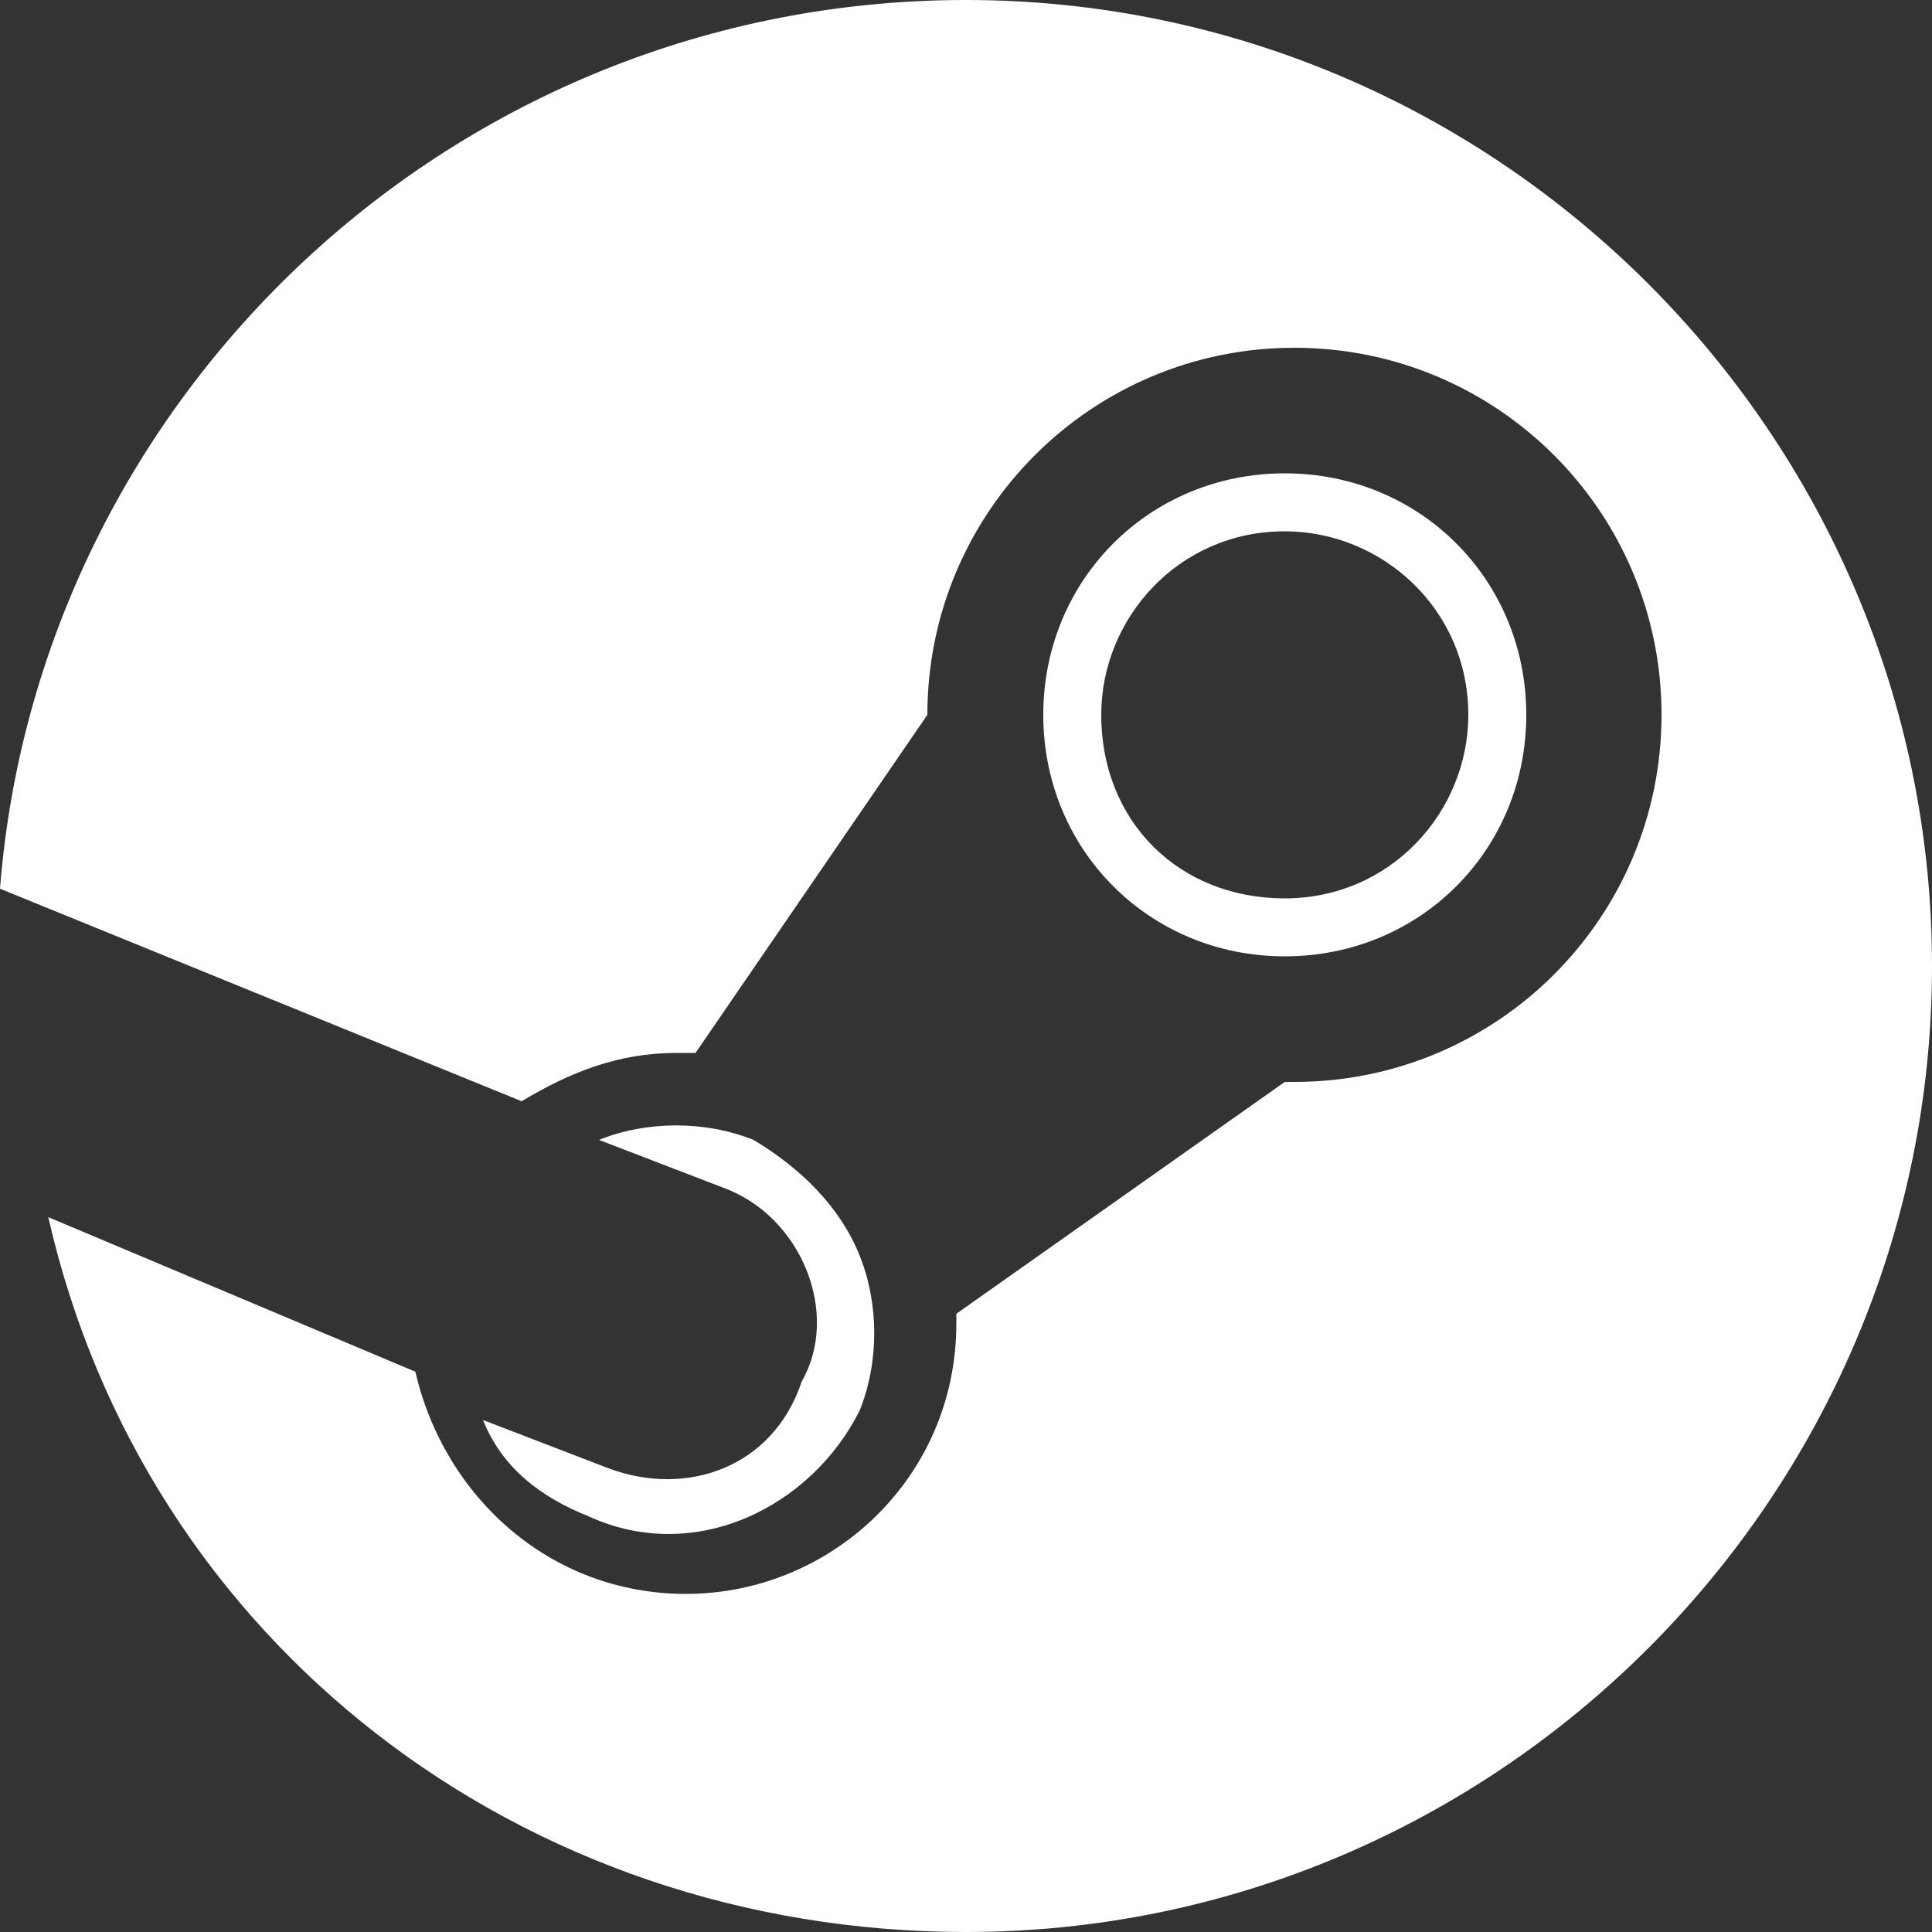
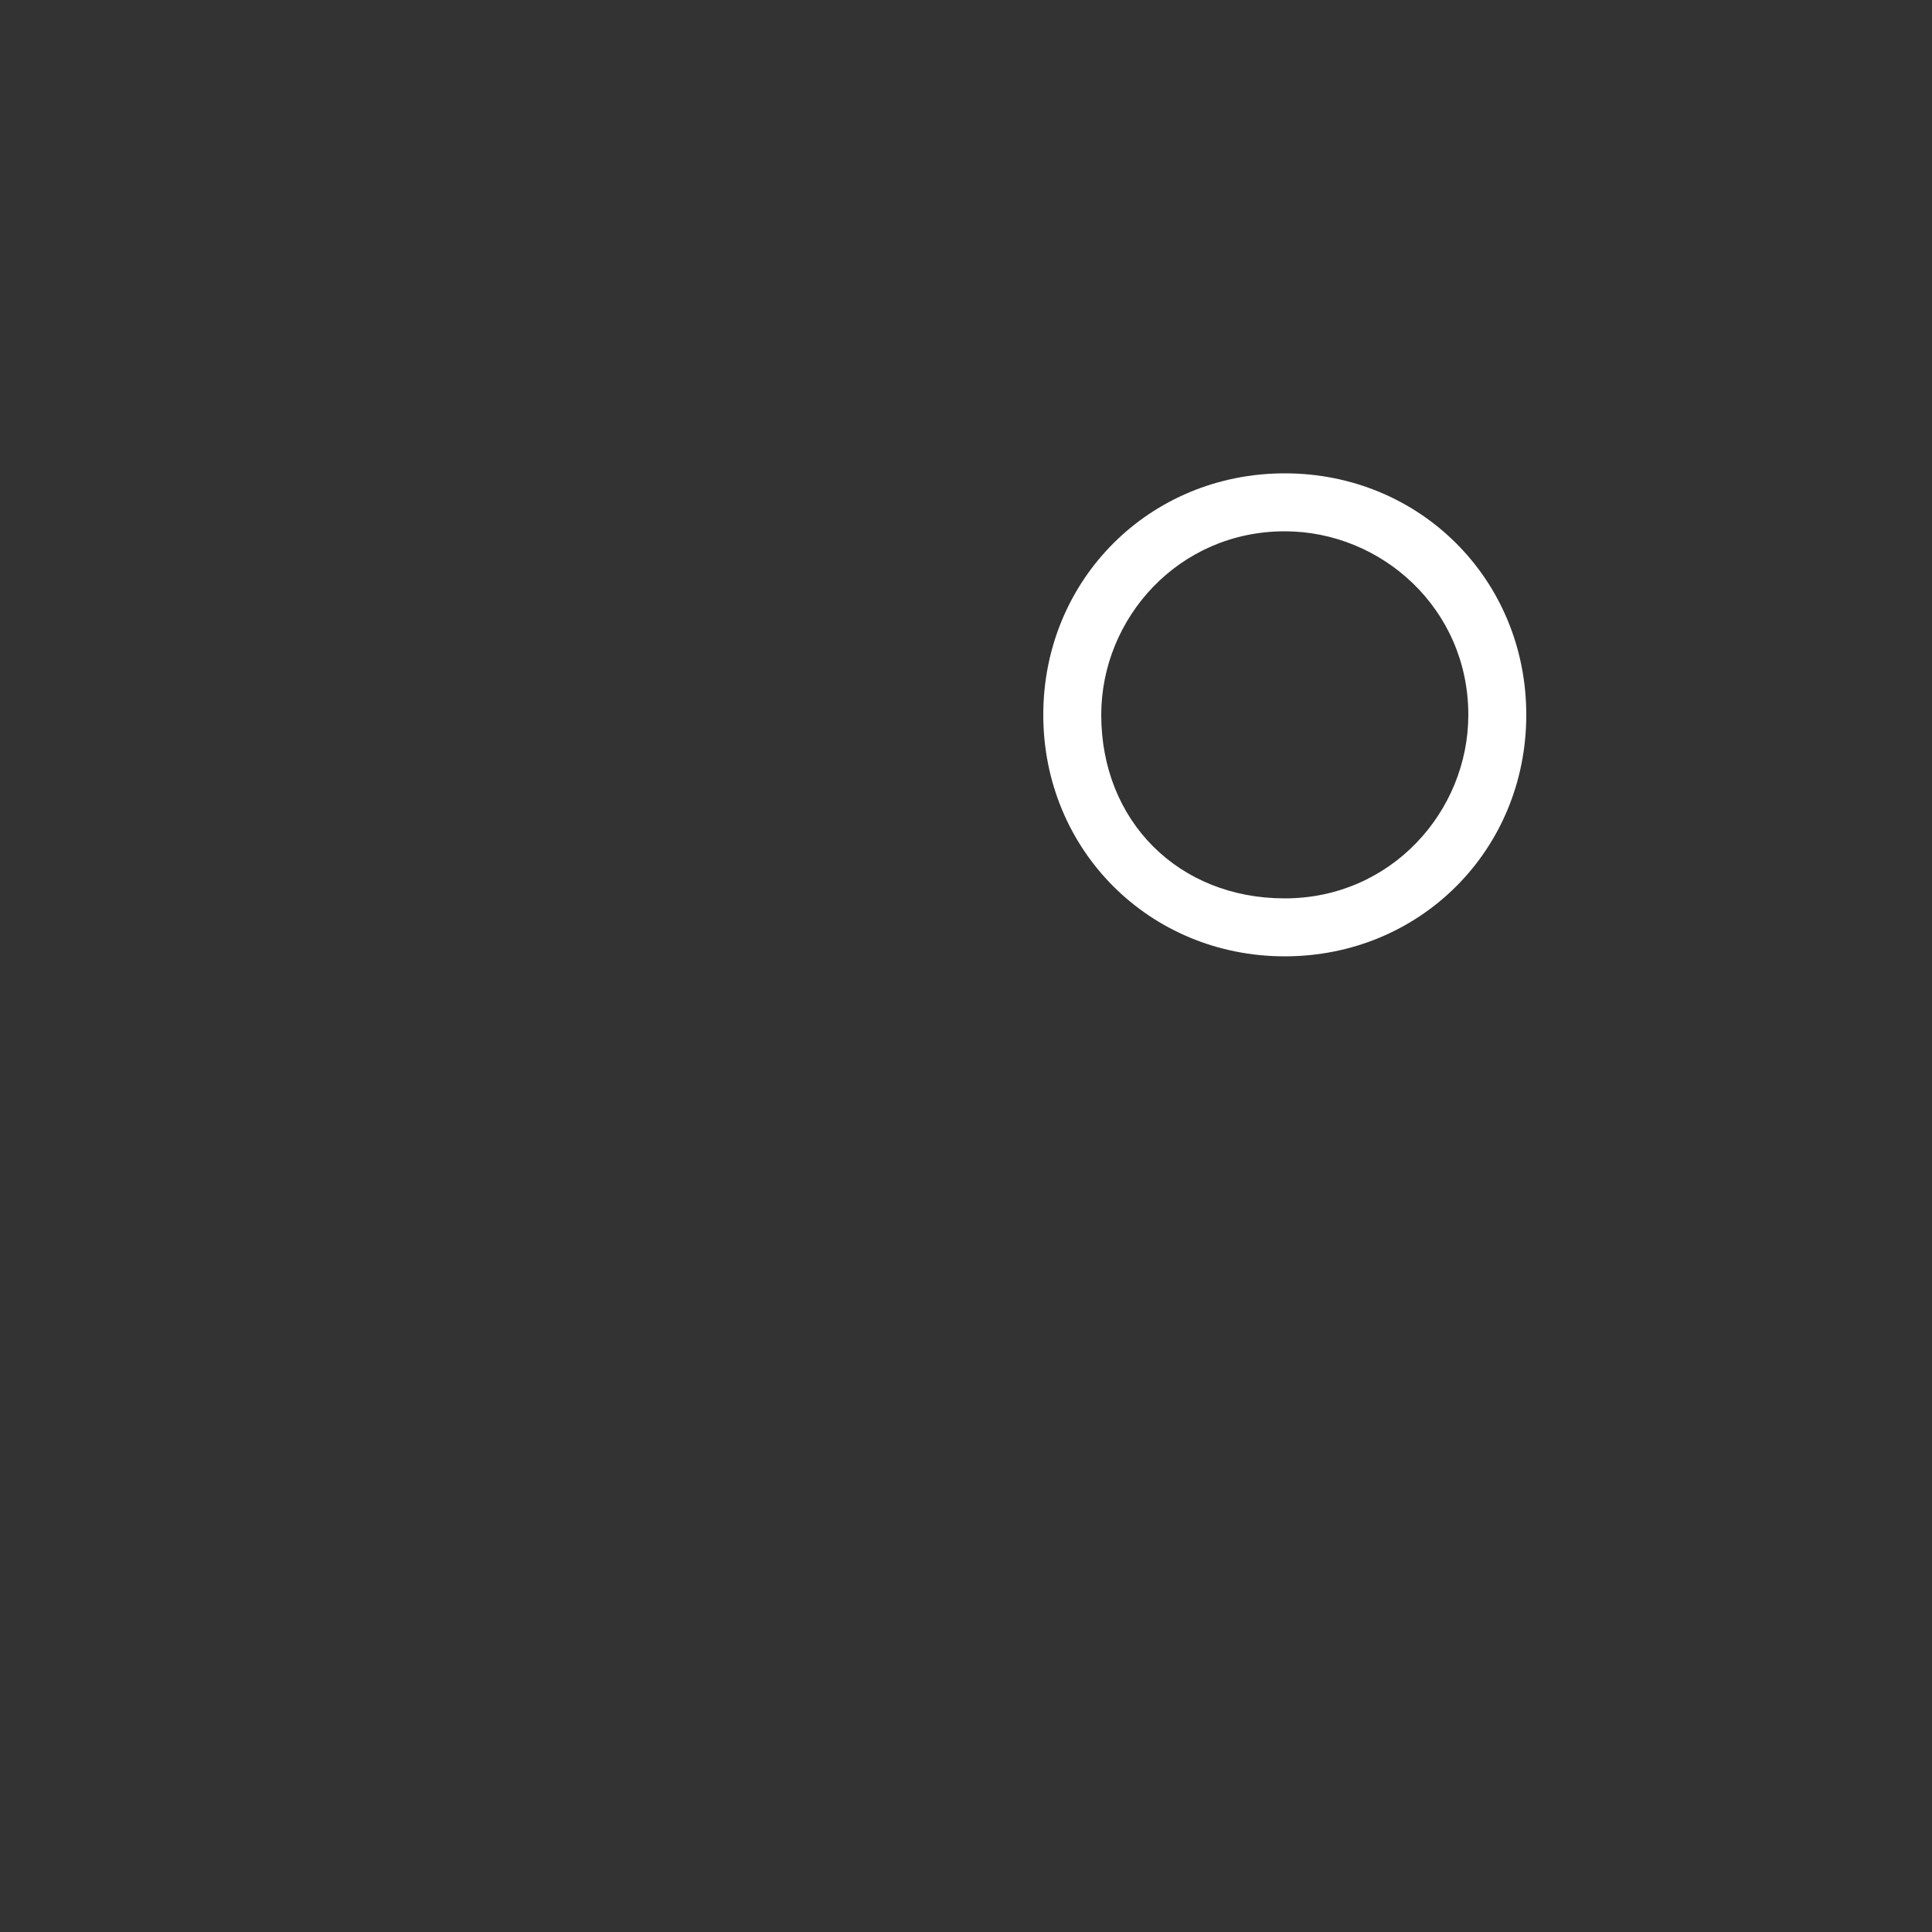
<svg xmlns="http://www.w3.org/2000/svg" version="1.1" id="Layer_1" x="0px" y="0px" viewBox="0 0 20 20" style="enable-background:new 0 0 20 20;" xml:space="preserve">
  <rect x="0" y="0" width="20" height="20" fill="#333333" stroke="none" />
  <style type="text/css">
	.st0{fill:#24ACE3;}
	.st1{fill:#FFFFFF;}
</style>
  <g>
    <g>
-       <path class="st1" d="M10,0C4.7,0,0.4,4.1,0,9.2l5.4,2.2c0.5-0.3,1-0.5,1.6-0.5c0.1,0,0.1,0,0.2,0l2.4-3.5c0,0,0,0,0,0    c0-2.1,1.7-3.8,3.8-3.8c2.1,0,3.8,1.7,3.8,3.8c0,2.1-1.7,3.8-3.8,3.8c0,0-0.1,0-0.1,0l-3.4,2.4c0,0,0,0.1,0,0.1    c0,1.6-1.3,2.8-2.8,2.8c-1.4,0-2.5-1-2.8-2.3l-3.8-1.6C1.5,17,5.4,20,10,20c5.5,0,10-4.5,10-10C20,4.5,15.5,0,10,0z" />
-       <path class="st1" d="M6.3,15.2L5,14.7c0.2,0.5,0.6,0.8,1.1,1c1.1,0.5,2.3-0.1,2.8-1.1c0.2-0.5,0.2-1.1,0-1.6    c-0.2-0.5-0.6-0.9-1.1-1.2c-0.5-0.2-1.1-0.2-1.6,0l1.3,0.5c0.8,0.3,1.2,1.3,0.8,2C8,15.2,7.1,15.5,6.3,15.2z" />
      <path class="st1" d="M15.8,7.4c0-1.4-1.1-2.5-2.5-2.5S10.8,6,10.8,7.4s1.1,2.5,2.5,2.5S15.8,8.8,15.8,7.4z M11.4,7.4    c0-1,0.8-1.9,1.9-1.9c1,0,1.9,0.8,1.9,1.9c0,1-0.8,1.9-1.9,1.9C12.2,9.3,11.4,8.5,11.4,7.4z" />
    </g>
  </g>
</svg>